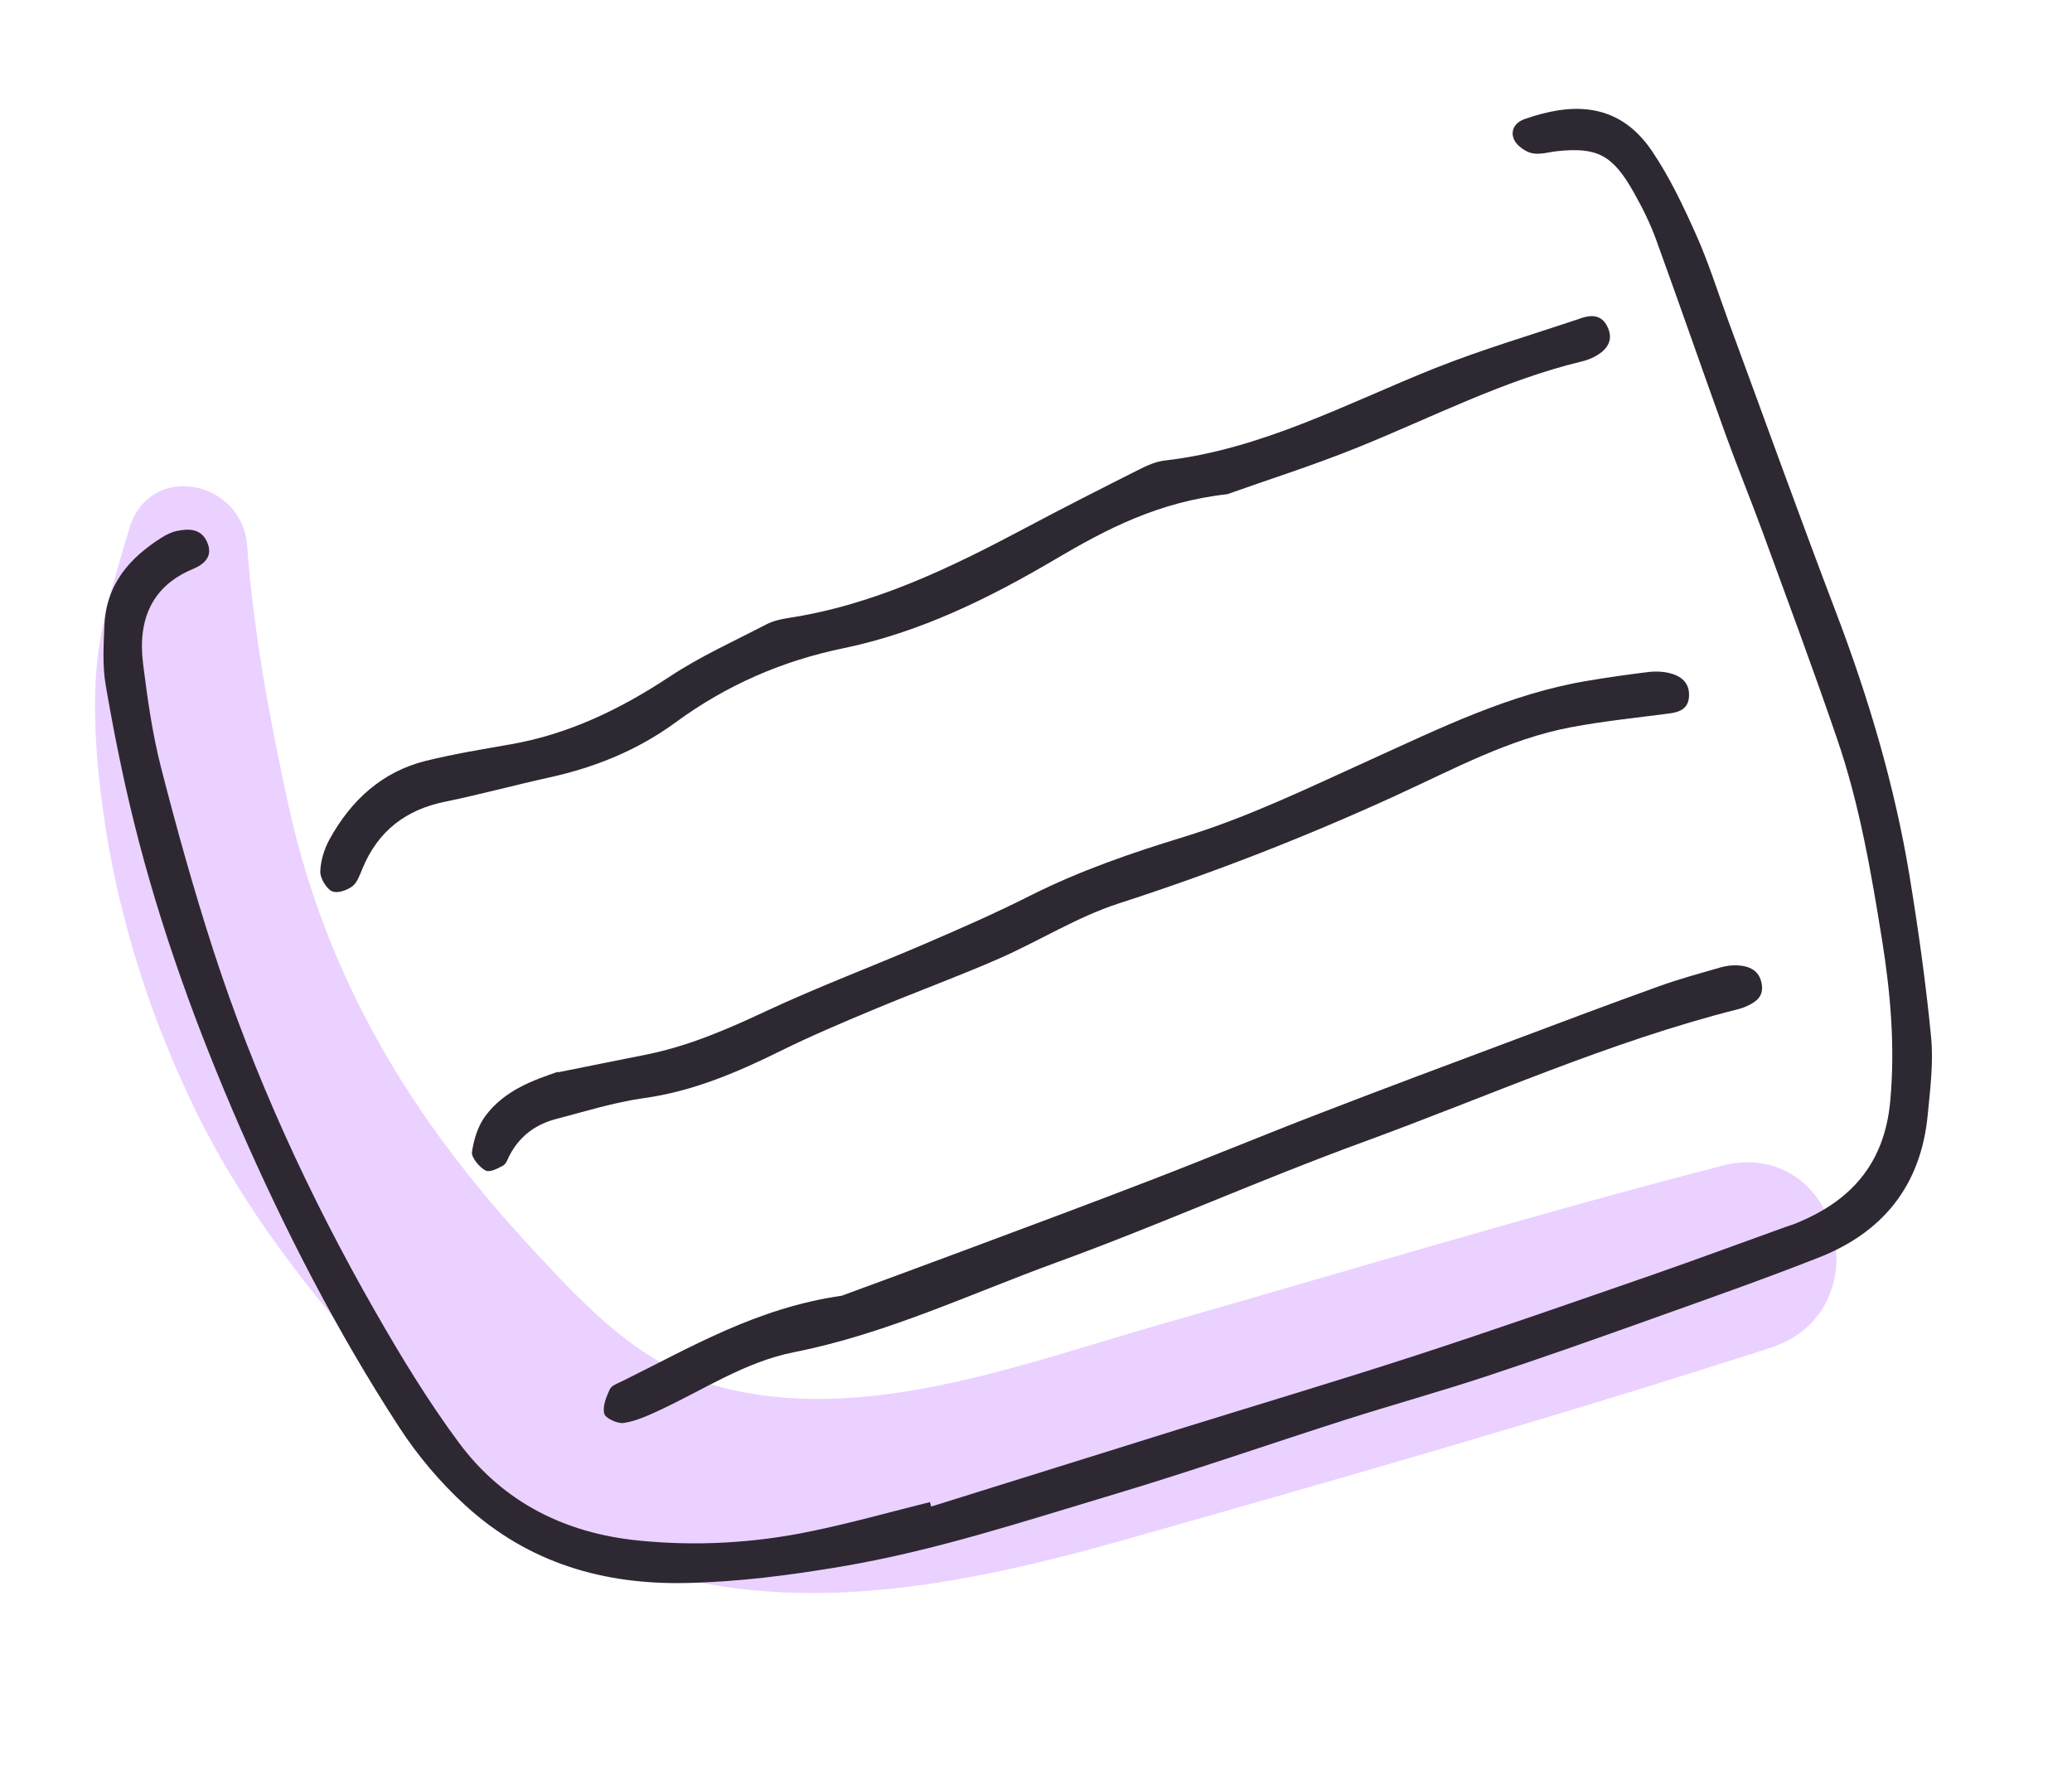
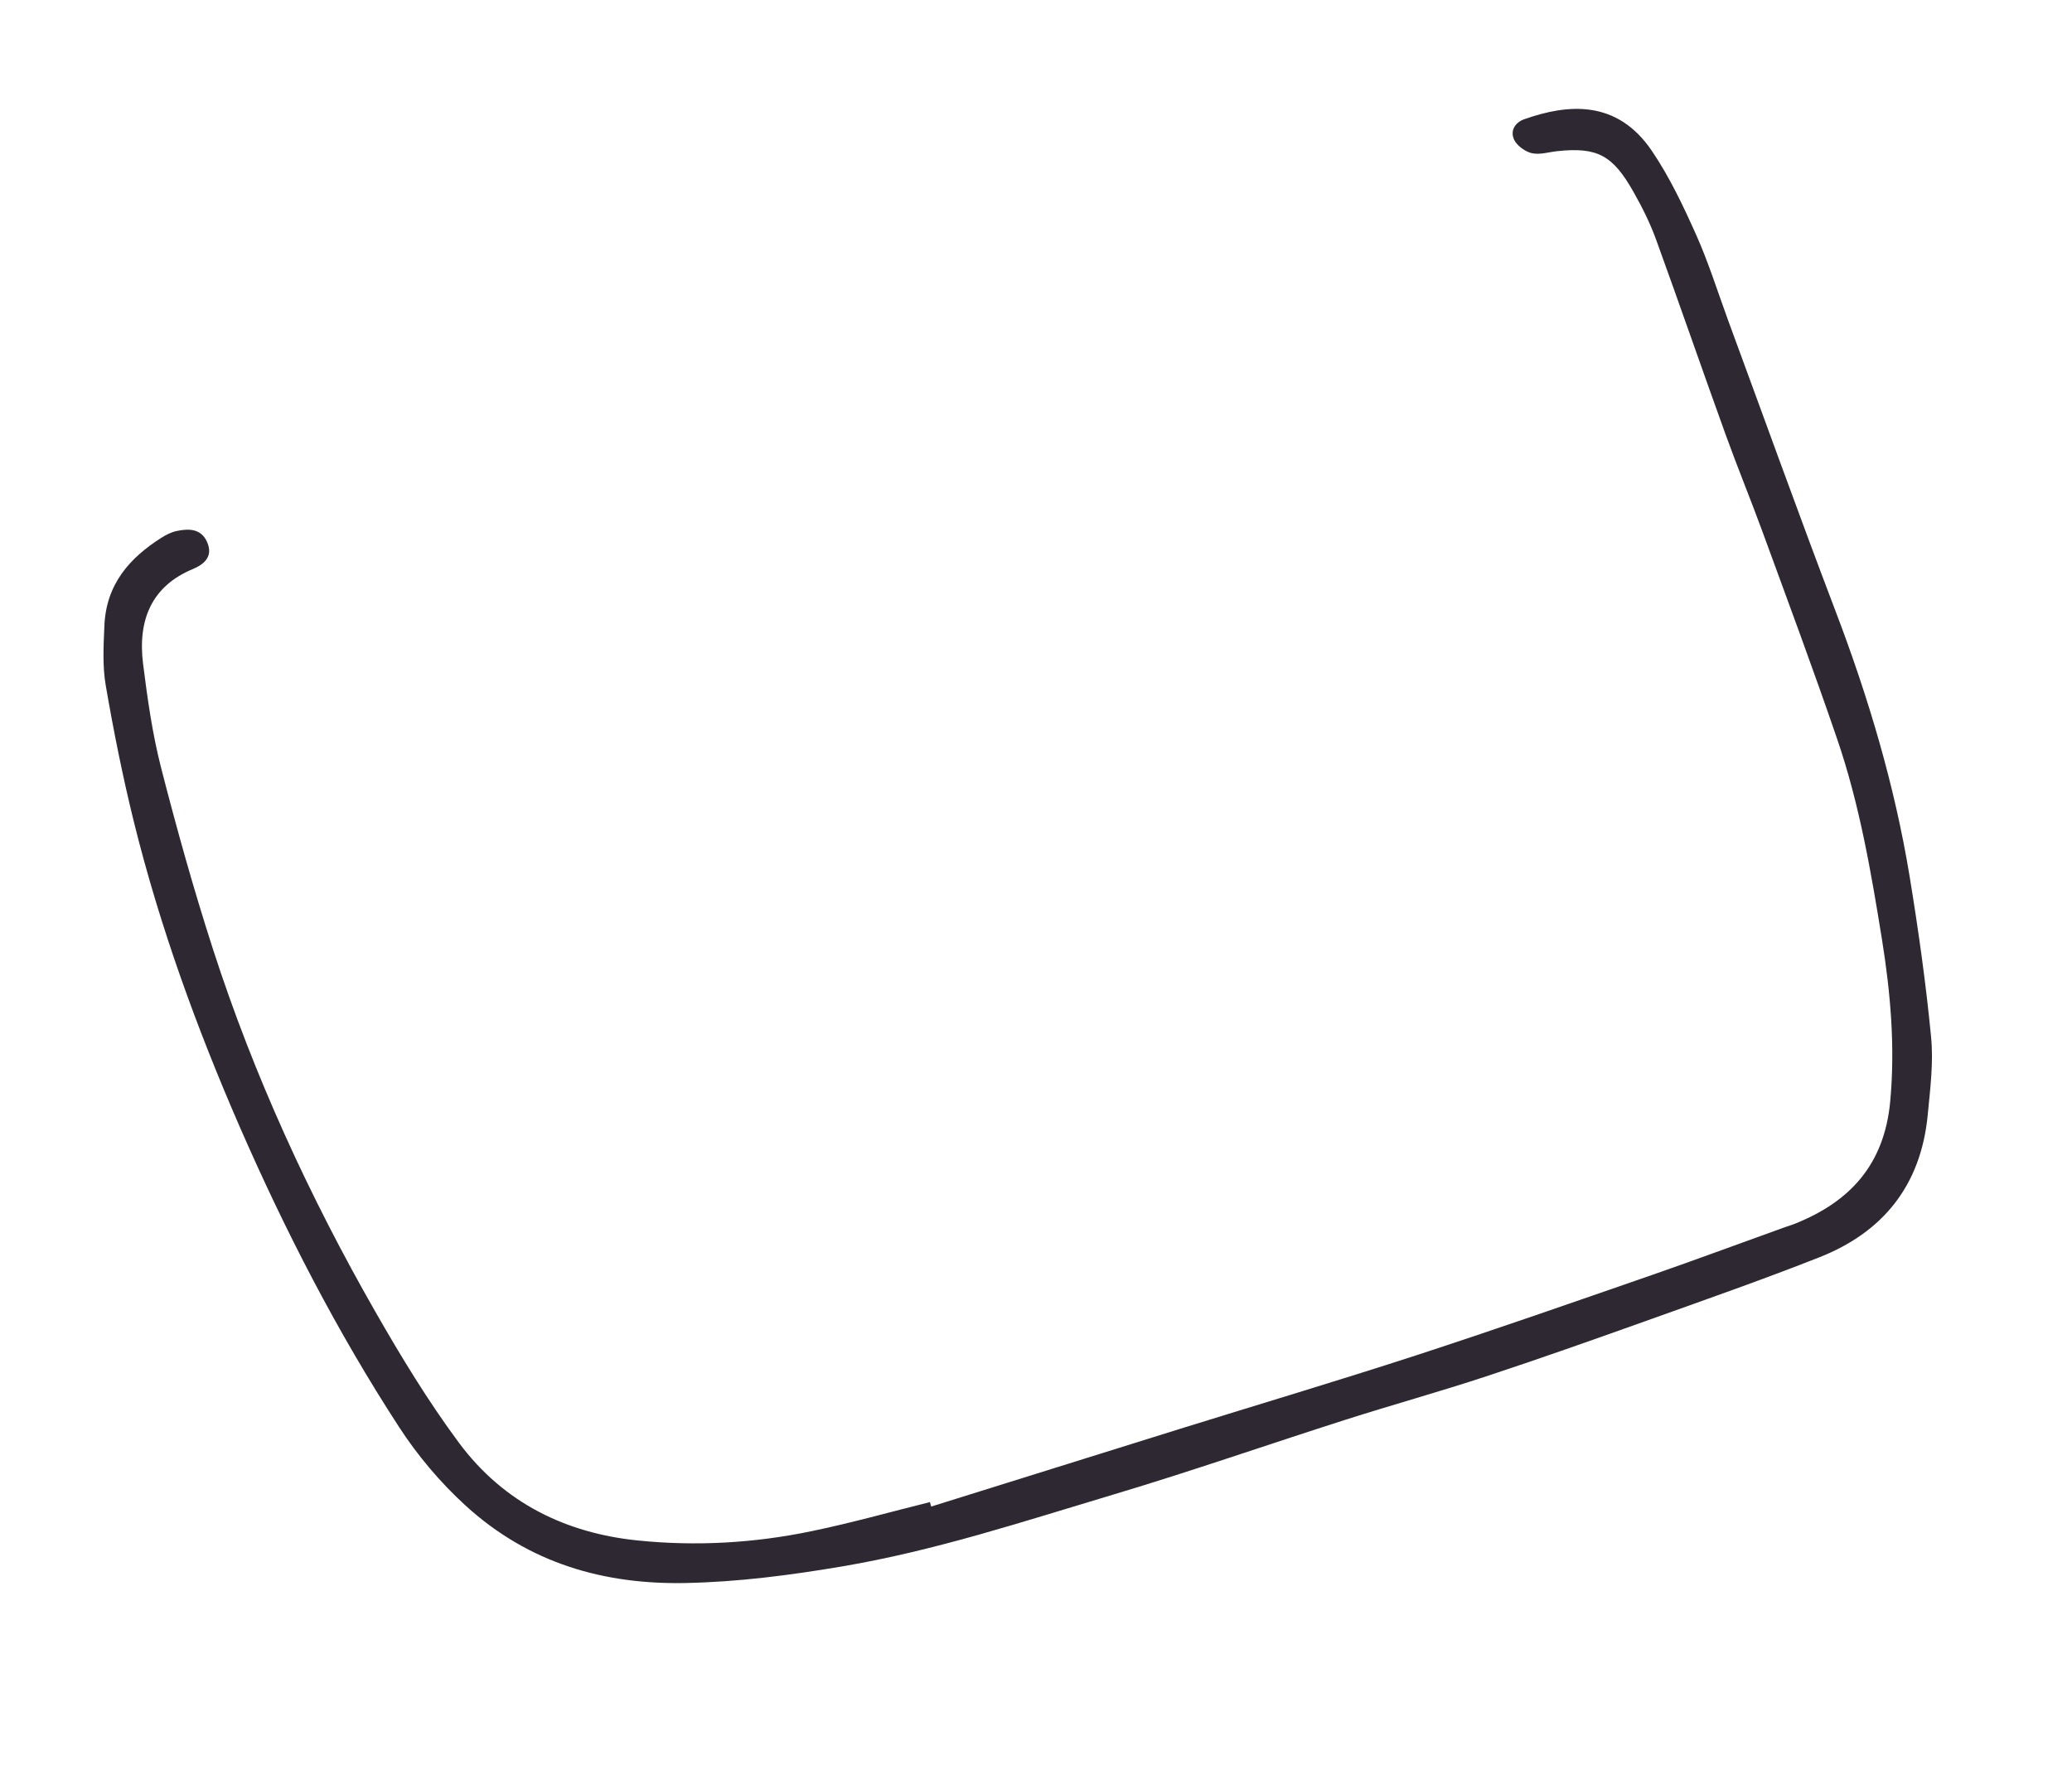
<svg xmlns="http://www.w3.org/2000/svg" width="358" height="305" viewBox="0 0 358 305" fill="none">
-   <path opacity="0.44" d="M297.365 201.505C264.77 209.933 232.523 219.733 200.147 228.978C176.329 235.786 148.931 246.381 123.96 239.55C110.859 235.963 101.677 226.284 92.681 216.616C82.269 205.456 72.994 193.606 65.518 180.277C58.322 167.463 53.132 154.009 49.955 139.65C46.733 125.121 43.757 109.081 42.698 94.277C41.863 82.889 25.705 79.655 22.302 91.466C19.695 100.481 16.892 108.614 16.508 118.111C16.167 126.397 16.934 134.651 18.211 142.829C20.898 160.145 26.433 177.004 34.177 192.701C42.128 208.79 53.44 223.308 65.346 236.629C76.553 249.162 88.657 261.474 104.309 268.281C133.356 280.914 165.665 274.229 194.955 265.913C231.994 255.399 269.163 244.768 305.813 232.956C325.654 226.561 317.806 196.21 297.379 201.48L297.365 201.505Z" fill="#D196FF" />
  <path d="M160.949 260.336C175.297 255.862 189.619 251.372 203.967 246.898C217.534 242.681 231.146 238.621 244.662 234.227C258.32 229.776 271.856 225.04 285.421 220.338C293.133 217.661 300.756 214.817 308.427 212.066C309.04 211.85 309.683 211.669 310.267 211.419C319.52 207.684 325.56 201.374 326.591 190.344C327.454 180.999 326.669 171.727 325.178 162.42C323.291 150.723 321.294 138.991 317.401 127.645C313.313 115.695 308.891 103.827 304.549 91.961C302.502 86.355 300.215 80.809 298.188 75.198C294.127 63.958 290.233 52.676 286.153 41.44C285.145 38.655 283.797 35.932 282.324 33.326C278.676 26.79 275.984 25.393 269.077 26.12C267.611 26.274 266.087 26.779 264.686 26.474C263.585 26.241 262.157 25.226 261.644 24.215C260.821 22.543 261.86 21.125 263.359 20.605C270.861 17.959 279.393 17.145 285.44 26.12C288.47 30.596 290.843 35.614 293.057 40.567C295.207 45.367 296.779 50.437 298.594 55.383C304.788 72.187 310.845 89.066 317.219 105.804C322.866 120.656 327.352 135.755 329.917 151.29C331.44 160.568 332.753 169.877 333.653 179.205C334.084 183.631 333.505 188.139 333.082 192.567C331.915 205.044 325.162 213.007 314.354 217.276C304.811 221.04 295.104 224.445 285.432 227.905C275.903 231.307 266.387 234.686 256.771 237.857C248.715 240.514 240.508 242.787 232.43 245.365C219.058 249.639 205.808 254.262 192.344 258.285C176.85 262.918 161.524 267.995 145.415 270.714C136.468 272.222 127.542 273.388 118.428 273.567C104.512 273.843 91.461 270.257 80.417 260.163C76.085 256.201 72.119 251.515 68.903 246.538C58.226 230.111 49.267 212.688 41.432 194.753C33.972 177.631 27.61 160.111 23.134 142.037C21.204 134.23 19.626 126.336 18.27 118.45C17.686 115.074 17.893 111.544 18.036 108.135C18.343 100.91 22.438 96.392 27.893 92.927C28.716 92.406 29.618 91.95 30.556 91.759C32.563 91.344 34.734 91.289 35.788 93.684C36.911 96.251 35.149 97.575 33.287 98.354C26.265 101.281 23.765 107.047 24.72 114.717C25.479 120.748 26.328 126.82 27.845 132.726C30.545 143.251 33.473 153.74 36.822 164.103C43.871 185.902 53.431 206.697 64.836 226.654C69.281 234.425 73.973 242.156 79.297 249.33C87.105 259.849 97.928 264.938 110.065 266.2C120.233 267.256 130.34 266.662 140.164 264.619C147.068 263.198 153.847 261.28 160.671 259.583L160.899 260.37L160.949 260.336Z" fill="#2E2833" />
-   <path d="M212.138 85.393C200.197 86.708 191.235 91.404 182.431 96.59C170.911 103.396 158.93 109.285 145.753 112.018C135.093 114.218 125.485 118.418 116.762 124.818C110.197 129.628 102.852 132.61 94.934 134.35C88.899 135.675 82.952 137.307 76.894 138.549C70.24 139.9 65.352 143.488 62.617 150.117C62.163 151.226 61.697 152.579 60.84 153.195C59.9 153.877 58.263 154.45 57.329 154.006C56.37 153.546 55.308 151.724 55.338 150.614C55.409 148.722 56.02 146.736 56.898 145.122C60.682 138.202 66.116 133.328 73.6 131.479C78.438 130.284 83.405 129.476 88.336 128.61C98.368 126.836 107.254 122.512 115.703 116.932C120.965 113.447 126.758 110.84 132.345 107.933C133.507 107.327 134.852 107.005 136.15 106.805C150.904 104.571 164.064 98.205 177.036 91.313C183.642 87.793 190.308 84.411 196.998 81.046C198.325 80.375 199.769 79.763 201.235 79.586C217.977 77.66 232.569 69.78 247.824 63.671C256.145 60.351 264.792 57.829 273.298 54.947C275.016 54.374 276.746 54.416 277.728 56.458C278.831 58.711 277.722 60.295 276.037 61.343C275.195 61.868 274.25 62.242 273.282 62.467C259.75 65.733 247.445 72.123 234.654 77.293C226.799 80.472 218.707 83.028 212.132 85.372L212.138 85.393Z" fill="#2E2833" />
-   <path d="M96.39 185.31C102.213 184.146 106.962 183.192 111.711 182.238C118.967 180.773 125.658 177.881 132.323 174.752C141.369 170.525 150.719 167.017 159.885 163.069C166.001 160.436 172.106 157.761 178.056 154.75C186.578 150.459 195.525 147.386 204.615 144.608C215.62 141.228 225.959 136.204 236.437 131.455C248.707 125.891 260.85 119.872 274.383 117.636C277.842 117.057 281.324 116.561 284.804 116.132C285.958 115.991 287.183 116.03 288.329 116.289C290.34 116.747 291.979 117.897 291.827 120.371C291.694 122.552 290.106 123.093 288.306 123.312C282.667 124.052 276.982 124.627 271.43 125.676C260.654 127.714 251.048 132.97 241.227 137.462C225.601 144.619 209.67 150.836 193.314 156.121C186.065 158.47 179.478 162.663 172.451 165.729C165.28 168.855 157.924 171.541 150.704 174.569C145.328 176.813 139.963 179.098 134.742 181.679C127.245 185.375 119.659 188.607 111.227 189.777C106.108 190.494 101.127 192.061 96.133 193.366C92.624 194.268 89.792 196.279 88.025 199.699C87.712 200.31 87.457 201.128 86.95 201.413C86.001 201.923 84.635 202.672 83.874 202.27C82.828 201.719 81.413 200.002 81.544 199.105C81.859 196.922 82.584 194.611 83.808 192.924C87.188 188.337 92.347 186.614 96.367 185.227L96.39 185.31Z" fill="#2E2833" />
-   <path d="M145.54 223.879C151.577 221.656 159.084 218.898 166.579 216.099C177.354 212.077 188.136 208.075 198.858 203.933C208.651 200.163 218.351 196.129 228.163 192.355C239.358 188.024 250.594 183.839 261.843 179.628C270.102 176.521 278.38 173.409 286.693 170.421C290.13 169.18 293.687 168.218 297.207 167.2C298.164 166.931 299.194 166.776 300.182 166.833C302.171 166.92 304.015 167.645 304.401 170.102C304.762 172.32 303.24 173.246 301.654 173.944C301.206 174.149 300.721 174.296 300.23 174.422C277.997 180.042 257.118 189.47 235.671 197.31C217.82 203.824 200.455 211.634 182.604 218.147C167.579 223.621 153.062 230.541 137.198 233.675C128.7 235.355 121.537 240.202 113.832 243.766C111.879 244.67 109.85 245.593 107.753 245.911C106.704 246.07 104.609 245.099 104.406 244.307C104.07 243.037 104.762 241.392 105.352 240.106C105.667 239.425 106.65 239.105 107.396 238.735C119.211 232.933 130.597 226.041 145.546 223.899L145.54 223.879Z" fill="#2E2833" />
</svg>